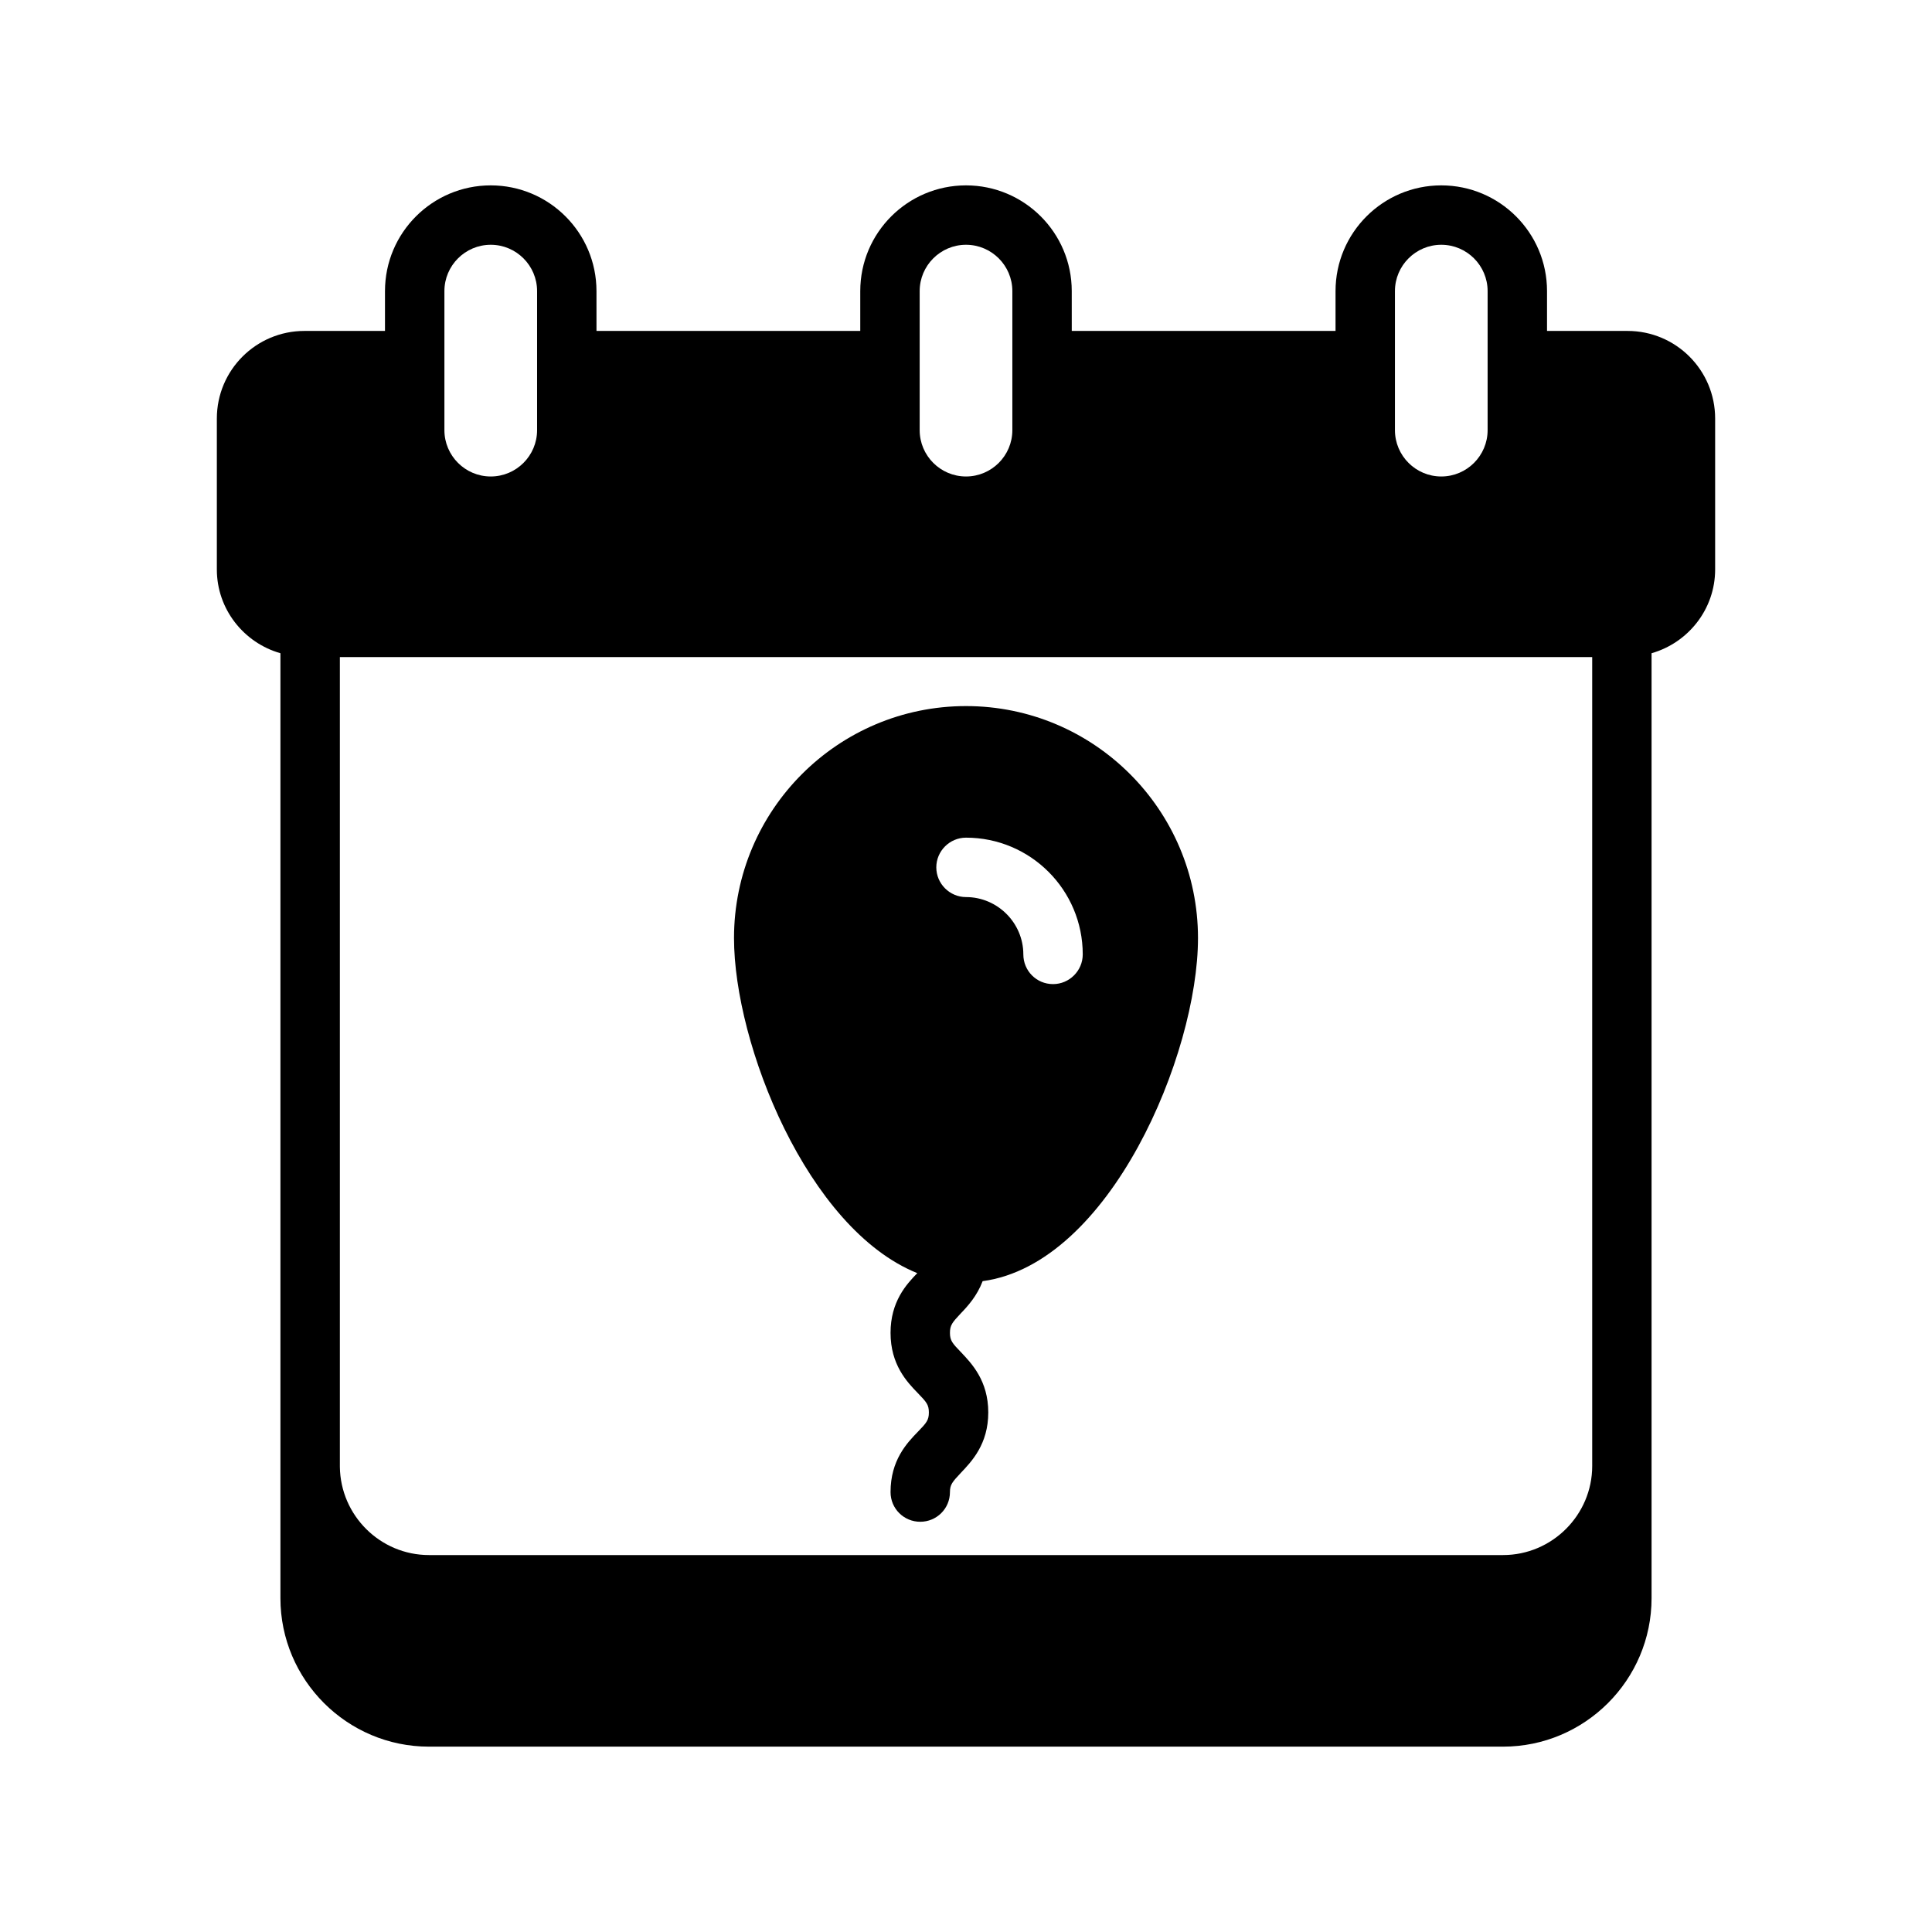
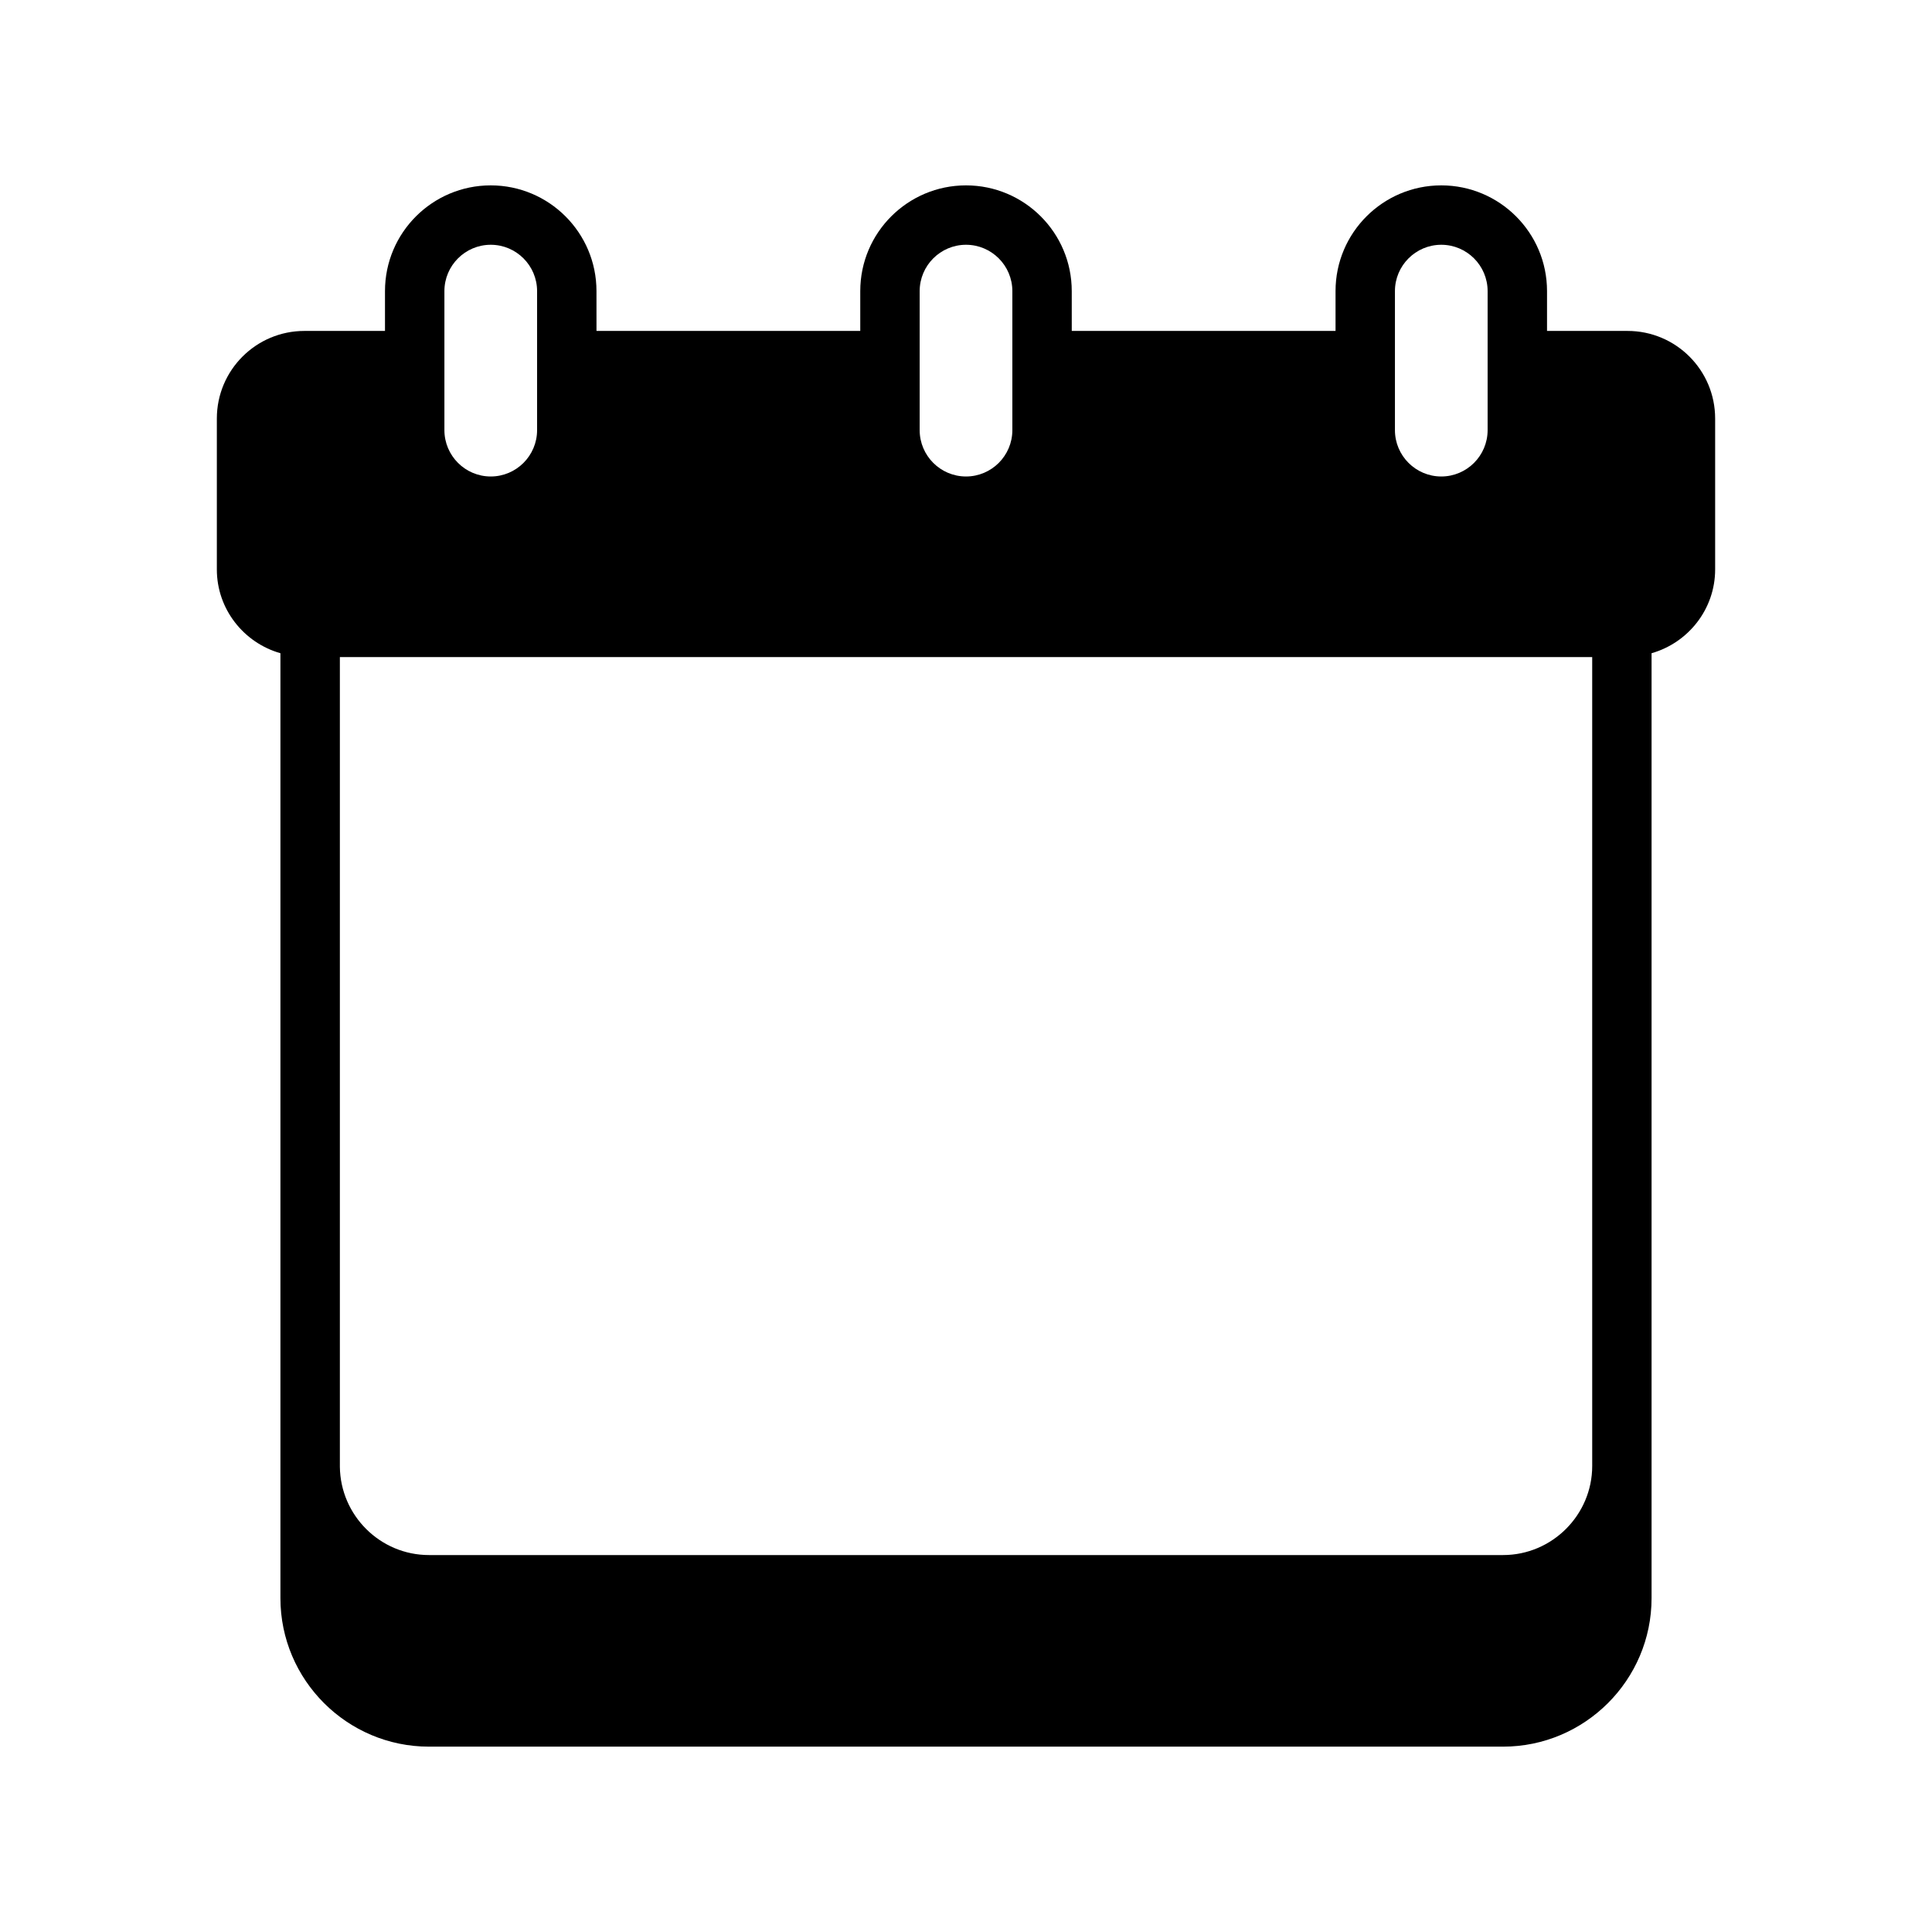
<svg xmlns="http://www.w3.org/2000/svg" fill="#000000" width="800px" height="800px" version="1.1" viewBox="144 144 512 512">
  <g>
    <path d="m575.31 231.7h-21.332v-10.551c0-15.508-12.594-28.023-28.023-28.023s-28.023 12.516-28.023 28.023v10.547h-69.902l-0.004-10.547c0-15.508-12.594-28.023-28.023-28.023s-28.023 12.516-28.023 28.023v10.547h-69.902l-0.004-10.547c0-15.508-12.594-28.023-28.023-28.023s-28.023 12.516-28.023 28.023v10.547l-21.336 0.004c-12.832 0-23.223 10.391-23.223 23.223v39.988c0 10.547 7.164 19.445 16.848 22.199v250.41c0 21.727 17.711 39.359 39.359 39.359h284.65c21.648 0 39.359-17.633 39.359-39.359v-250.41c9.684-2.754 16.848-11.652 16.848-22.199v-39.988c0-12.832-10.391-23.223-23.223-23.223zm-61.637 7.949v-0.078-0.078-18.344c0-6.769 5.512-12.281 12.281-12.281s12.281 5.512 12.281 12.281v18.344 0.078 0.078 18.344c0 6.769-5.512 12.281-12.281 12.281s-12.281-5.512-12.281-12.281zm-125.95 0v-0.078-0.078-18.344c0-6.769 5.512-12.281 12.281-12.281s12.281 5.512 12.281 12.281v18.344 0.078 0.078 18.344c0 6.769-5.512 12.281-12.281 12.281s-12.281-5.512-12.281-12.281zm-125.95 0v-0.078-0.078-18.344c0-6.769 5.512-12.281 12.281-12.281s12.281 5.512 12.281 12.281v18.344 0.078 0.078 18.344c0 6.769-5.512 12.281-12.281 12.281s-12.281-5.512-12.281-12.281zm304.18 292.84c0 12.988-10.629 23.617-23.617 23.617h-284.65c-12.91 0-23.457-10.469-23.617-23.379v-214.59h331.88z" />
-     <path d="m404.41 483.52c33.77-4.566 57.07-60.141 57.07-90.922 0-33.93-27.551-61.48-61.48-61.48-33.93 0-61.48 27.551-61.48 61.48 0 28.102 19.445 77.066 48.57 88.797-2.914 2.992-7.086 7.559-7.086 15.824 0 8.422 4.328 12.988 7.242 15.98 2.281 2.363 2.914 3.07 2.914 5.117s-0.629 2.754-2.914 5.117c-2.914 2.992-7.242 7.559-7.242 15.98 0 4.41 3.543 7.871 7.871 7.871s7.871-3.465 7.871-7.871c0-1.969 0.629-2.676 2.914-5.117 2.832-2.992 7.242-7.559 7.242-15.98s-4.41-12.988-7.242-15.98c-2.281-2.363-2.914-3.07-2.914-5.117s0.629-2.754 2.832-5.117c1.898-1.969 4.336-4.644 5.832-8.582zm-12.281-109.66c0-4.328 3.543-7.871 7.871-7.871 17.082 0 30.938 13.855 30.938 30.938 0 4.328-3.543 7.871-7.871 7.871-4.41 0-7.871-3.543-7.871-7.871 0-8.344-6.848-15.191-15.191-15.191-4.332-0.004-7.875-3.547-7.875-7.875z" />
  </g>
</svg>